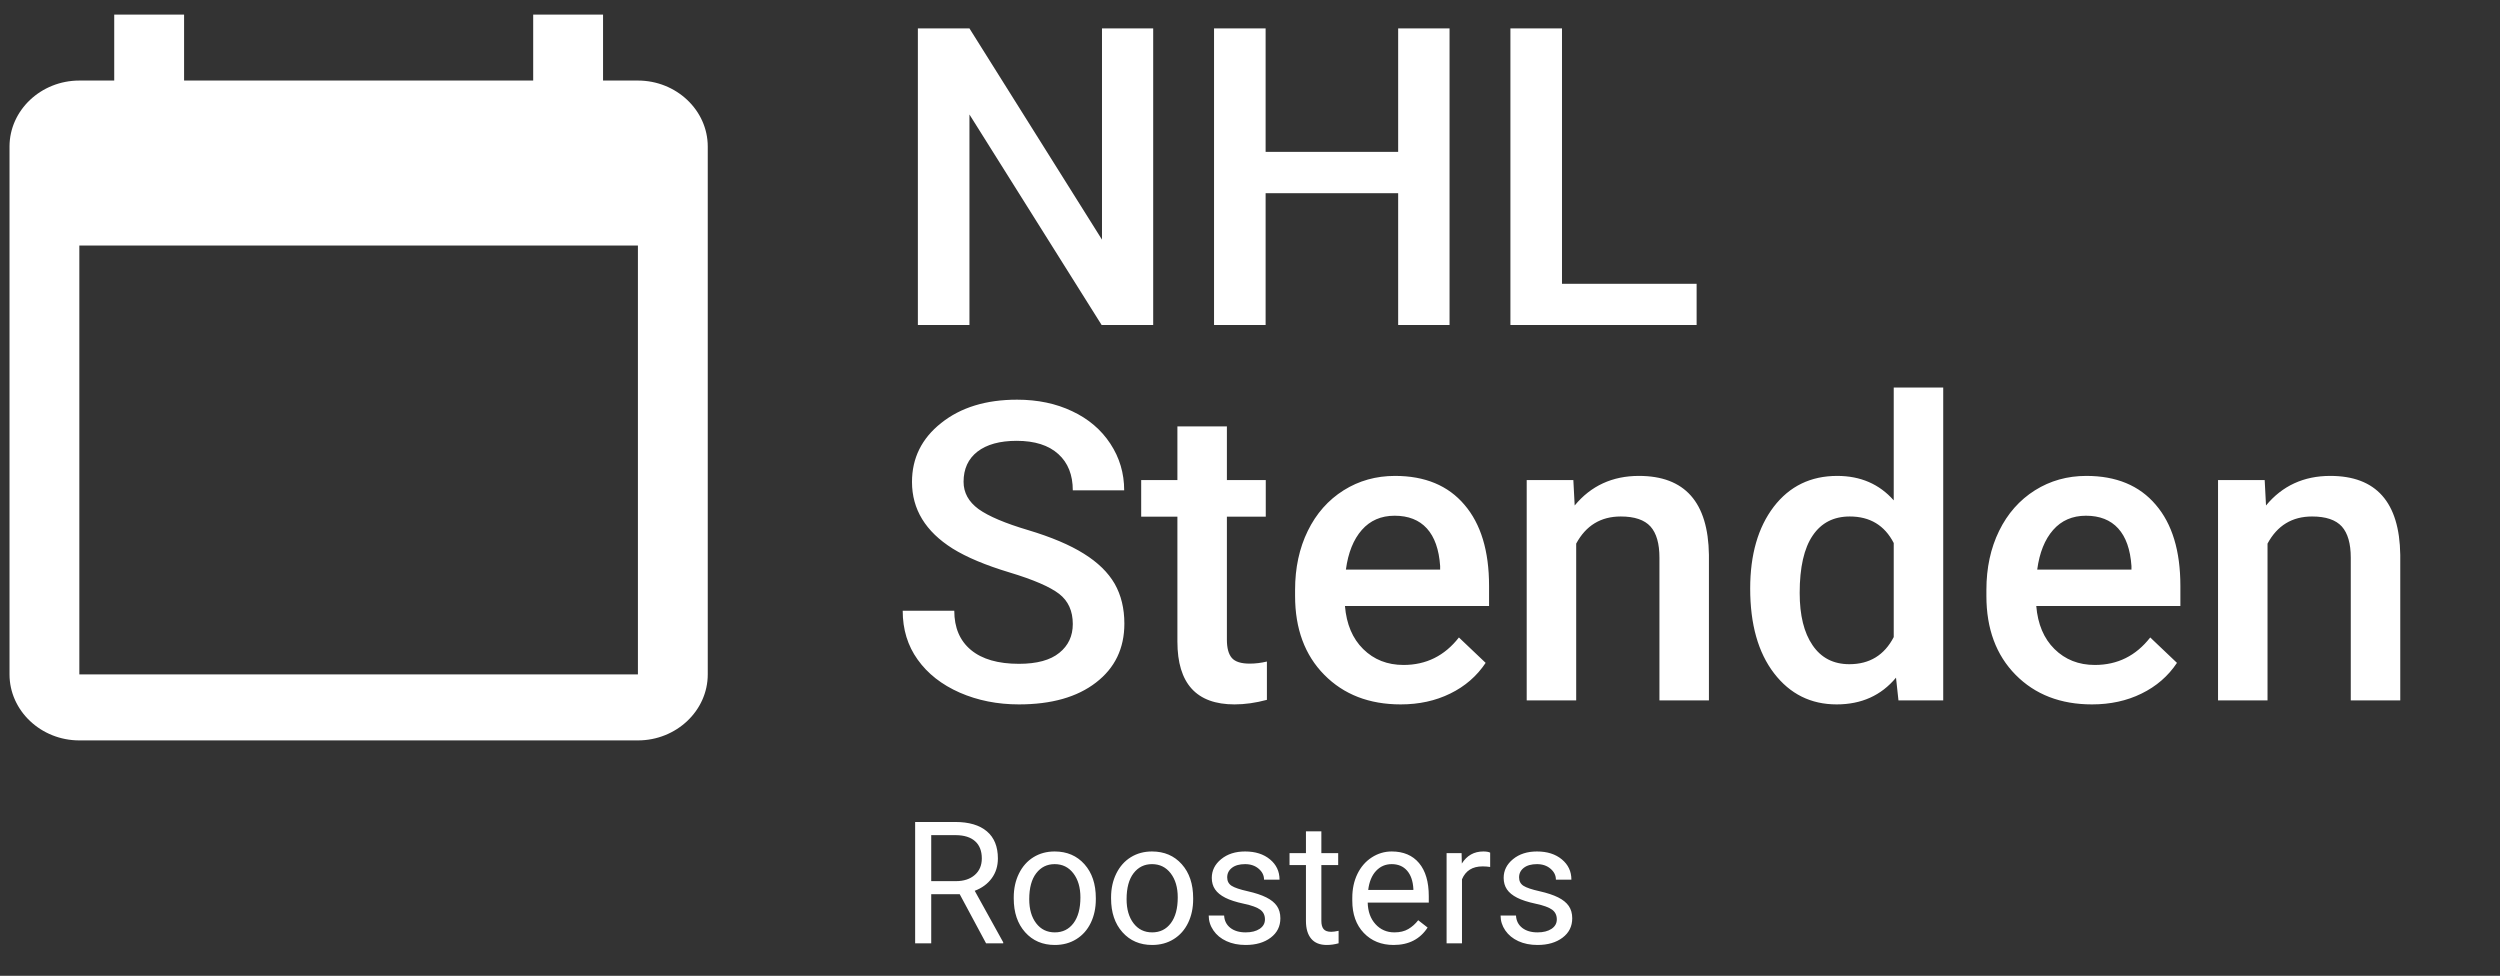
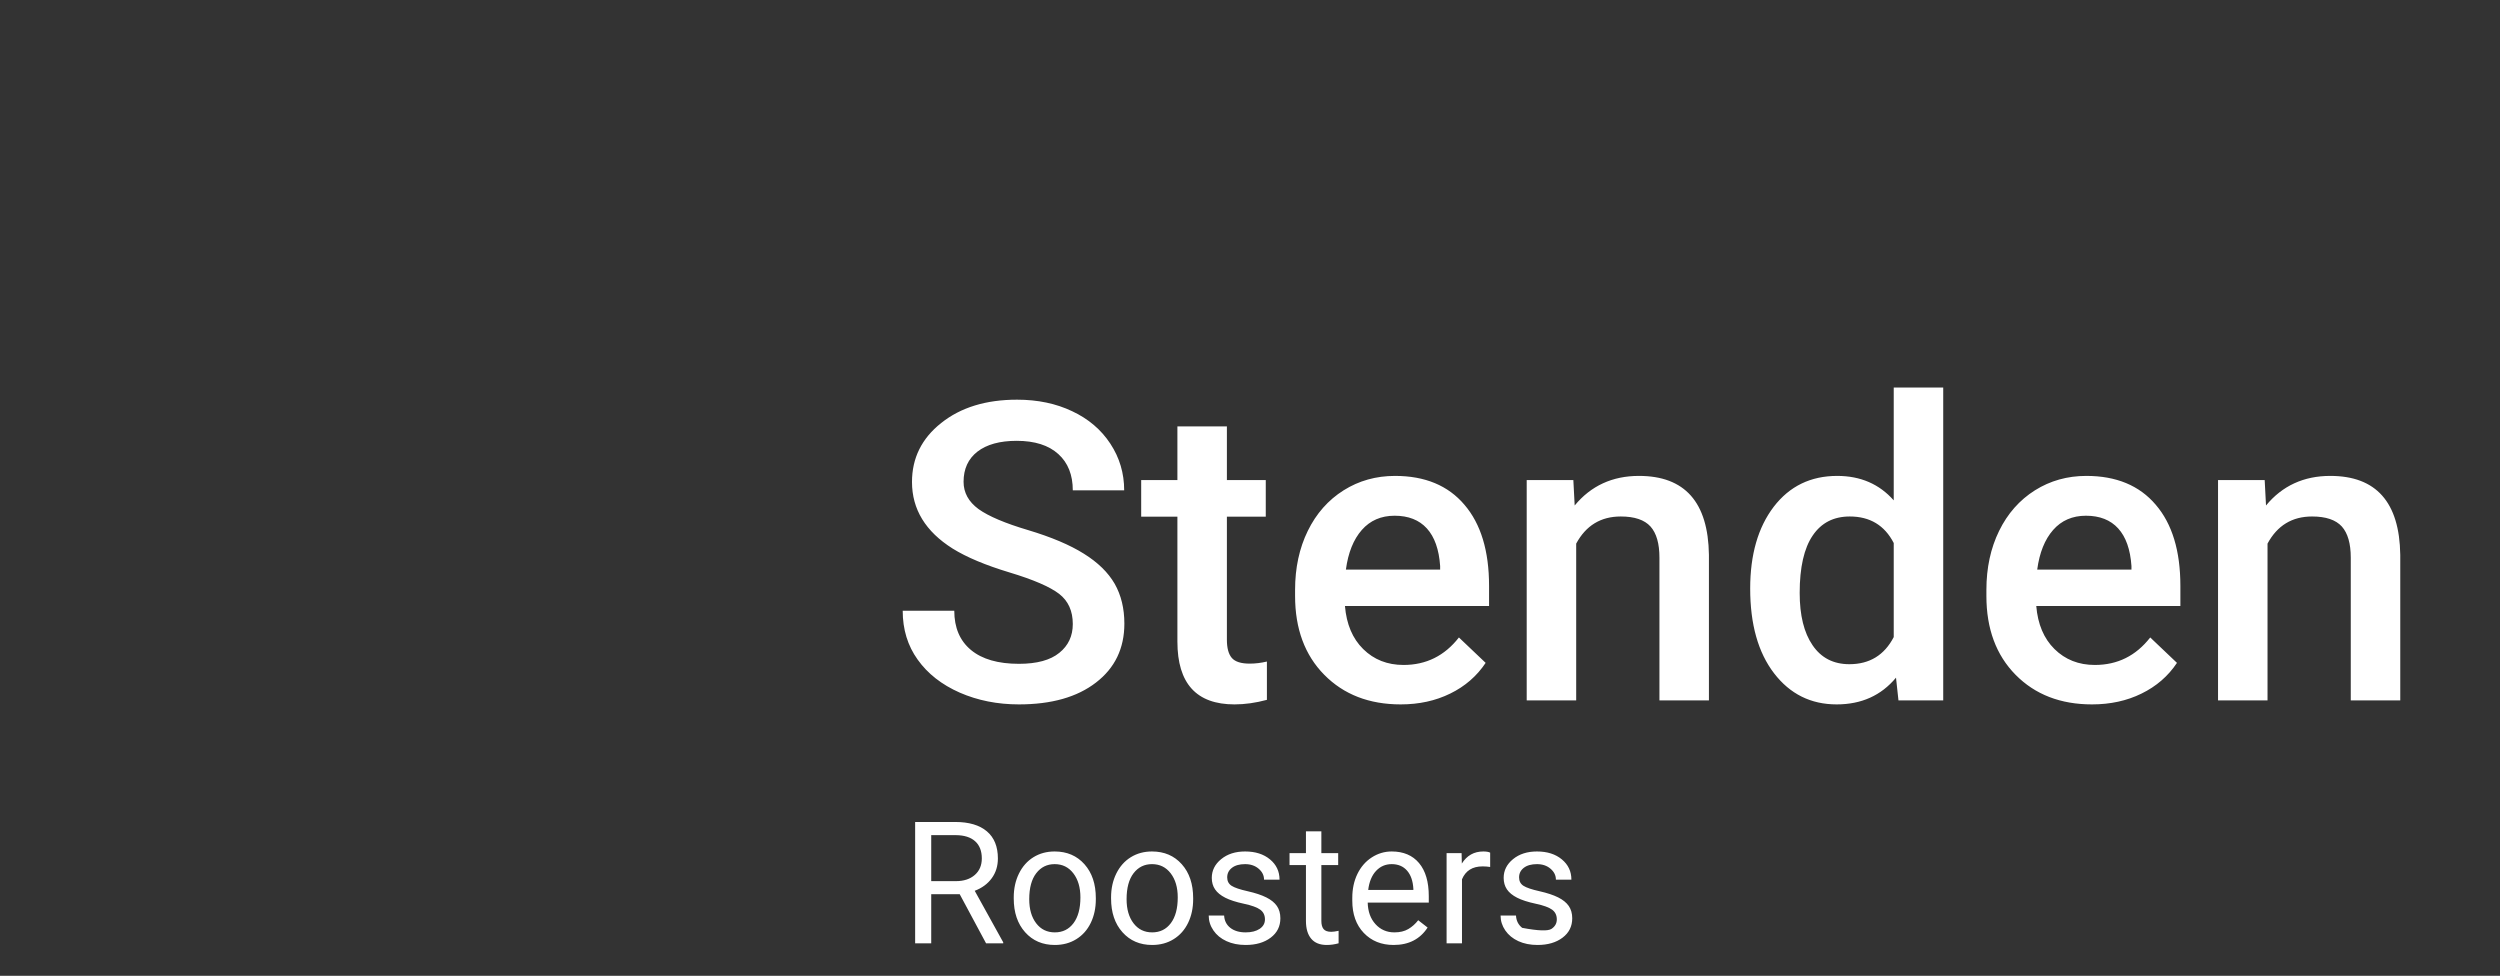
<svg xmlns="http://www.w3.org/2000/svg" id="nhl-logo" data-name="nhl-logo" fill="currentColor" viewBox="-25.124 23.522 131.843 51.461">
  <rect x="-25.124" y="23.522" width="131.843" height="51.461" fill="#333333" stroke="none" />
-   <path d="M 8.518 27.77 L 6.679 27.77 L 6.679 24.291 L 2.995 24.291 L 2.995 27.77 L -15.416 27.77 L -15.416 24.291 L -19.1 24.291 L -19.1 27.77 L -20.94 27.77 C -22.965 27.77 -24.622 29.336 -24.622 31.25 L -24.622 59.089 C -24.622 61.002 -22.965 62.569 -20.94 62.569 L 8.518 62.569 C 10.544 62.569 12.201 61.002 12.201 59.089 L 12.201 31.25 C 12.201 29.336 10.544 27.77 8.518 27.77 Z M 8.518 59.089 L -20.94 59.089 L -20.94 36.47 L 8.518 36.47 L 8.518 59.089 Z" style="fill: rgb(255, 255, 255);" />
-   <path d="M 25.489 70.681 L 23.986 70.681 L 23.986 73.269 L 23.138 73.269 L 23.138 66.871 L 25.256 66.871 Q 26.337 66.871 26.92 67.363 Q 27.502 67.855 27.502 68.795 Q 27.502 69.393 27.179 69.837 Q 26.856 70.281 26.28 70.5 L 27.783 73.216 L 27.783 73.269 L 26.878 73.269 Z M 23.986 69.991 L 25.283 69.991 Q 25.911 69.991 26.283 69.665 Q 26.654 69.34 26.654 68.795 Q 26.654 68.202 26.3 67.886 Q 25.946 67.569 25.278 67.565 L 23.986 67.565 Z M 28.338 70.848 Q 28.338 70.149 28.613 69.591 Q 28.887 69.033 29.377 68.729 Q 29.867 68.426 30.496 68.426 Q 31.467 68.426 32.067 69.099 Q 32.667 69.771 32.667 70.887 L 32.667 70.944 Q 32.667 71.639 32.401 72.19 Q 32.135 72.742 31.641 73.049 Q 31.146 73.357 30.505 73.357 Q 29.538 73.357 28.938 72.685 Q 28.338 72.012 28.338 70.905 Z M 29.155 70.944 Q 29.155 71.735 29.522 72.214 Q 29.889 72.693 30.505 72.693 Q 31.124 72.693 31.489 72.208 Q 31.854 71.722 31.854 70.848 Q 31.854 70.065 31.482 69.58 Q 31.111 69.094 30.496 69.094 Q 29.894 69.094 29.525 69.573 Q 29.155 70.052 29.155 70.944 Z M 33.471 70.848 Q 33.471 70.149 33.746 69.591 Q 34.021 69.033 34.511 68.729 Q 35.001 68.426 35.629 68.426 Q 36.6 68.426 37.2 69.099 Q 37.8 69.771 37.8 70.887 L 37.8 70.944 Q 37.8 71.639 37.534 72.19 Q 37.268 72.742 36.774 73.049 Q 36.28 73.357 35.638 73.357 Q 34.671 73.357 34.071 72.685 Q 33.471 72.012 33.471 70.905 Z M 34.289 70.944 Q 34.289 71.735 34.656 72.214 Q 35.023 72.693 35.638 72.693 Q 36.258 72.693 36.622 72.208 Q 36.987 71.722 36.987 70.848 Q 36.987 70.065 36.616 69.58 Q 36.244 69.094 35.629 69.094 Q 35.027 69.094 34.658 69.573 Q 34.289 70.052 34.289 70.944 Z M 41.586 72.008 Q 41.586 71.678 41.338 71.496 Q 41.09 71.313 40.472 71.182 Q 39.855 71.05 39.492 70.865 Q 39.13 70.681 38.956 70.426 Q 38.782 70.171 38.782 69.819 Q 38.782 69.235 39.277 68.831 Q 39.771 68.426 40.54 68.426 Q 41.349 68.426 41.852 68.844 Q 42.355 69.261 42.355 69.912 L 41.538 69.912 Q 41.538 69.578 41.254 69.336 Q 40.971 69.094 40.54 69.094 Q 40.096 69.094 39.846 69.288 Q 39.595 69.481 39.595 69.793 Q 39.595 70.087 39.828 70.237 Q 40.061 70.386 40.67 70.522 Q 41.278 70.659 41.656 70.848 Q 42.034 71.037 42.217 71.302 Q 42.399 71.568 42.399 71.951 Q 42.399 72.588 41.889 72.972 Q 41.38 73.357 40.567 73.357 Q 39.995 73.357 39.556 73.155 Q 39.116 72.953 38.868 72.59 Q 38.62 72.227 38.62 71.806 L 39.433 71.806 Q 39.455 72.214 39.76 72.454 Q 40.066 72.693 40.567 72.693 Q 41.028 72.693 41.307 72.507 Q 41.586 72.32 41.586 72.008 Z M 44.561 67.363 L 44.561 68.514 L 45.448 68.514 L 45.448 69.143 L 44.561 69.143 L 44.561 72.091 Q 44.561 72.377 44.679 72.52 Q 44.798 72.663 45.084 72.663 Q 45.224 72.663 45.47 72.61 L 45.47 73.269 Q 45.15 73.357 44.846 73.357 Q 44.301 73.357 44.025 73.027 Q 43.748 72.698 43.748 72.091 L 43.748 69.143 L 42.882 69.143 L 42.882 68.514 L 43.748 68.514 L 43.748 67.363 Z M 48.371 73.357 Q 47.405 73.357 46.798 72.722 Q 46.192 72.087 46.192 71.023 L 46.192 70.874 Q 46.192 70.166 46.462 69.611 Q 46.732 69.055 47.218 68.74 Q 47.704 68.426 48.27 68.426 Q 49.198 68.426 49.712 69.037 Q 50.226 69.648 50.226 70.786 L 50.226 71.124 L 47.005 71.124 Q 47.022 71.828 47.416 72.26 Q 47.809 72.693 48.415 72.693 Q 48.846 72.693 49.145 72.518 Q 49.444 72.342 49.668 72.052 L 50.164 72.438 Q 49.567 73.357 48.371 73.357 Z M 48.27 69.094 Q 47.778 69.094 47.444 69.452 Q 47.11 69.811 47.031 70.456 L 49.413 70.456 L 49.413 70.395 Q 49.378 69.775 49.079 69.435 Q 48.78 69.094 48.27 69.094 Z M 53.463 69.244 Q 53.278 69.213 53.063 69.213 Q 52.263 69.213 51.977 69.894 L 51.977 73.269 L 51.165 73.269 L 51.165 68.514 L 51.956 68.514 L 51.969 69.063 Q 52.369 68.426 53.102 68.426 Q 53.34 68.426 53.463 68.488 Z M 56.978 72.008 Q 56.978 71.678 56.73 71.496 Q 56.482 71.313 55.864 71.182 Q 55.247 71.05 54.884 70.865 Q 54.522 70.681 54.348 70.426 Q 54.175 70.171 54.175 69.819 Q 54.175 69.235 54.669 68.831 Q 55.163 68.426 55.932 68.426 Q 56.741 68.426 57.244 68.844 Q 57.747 69.261 57.747 69.912 L 56.93 69.912 Q 56.93 69.578 56.646 69.336 Q 56.363 69.094 55.932 69.094 Q 55.489 69.094 55.238 69.288 Q 54.988 69.481 54.988 69.793 Q 54.988 70.087 55.22 70.237 Q 55.453 70.386 56.062 70.522 Q 56.671 70.659 57.049 70.848 Q 57.426 71.037 57.609 71.302 Q 57.791 71.568 57.791 71.951 Q 57.791 72.588 57.281 72.972 Q 56.772 73.357 55.959 73.357 Q 55.387 73.357 54.948 73.155 Q 54.509 72.953 54.26 72.59 Q 54.012 72.227 54.012 71.806 L 54.825 71.806 Q 54.847 72.214 55.152 72.454 Q 55.458 72.693 55.959 72.693 Q 56.42 72.693 56.699 72.507 Q 56.978 72.32 56.978 72.008 Z" style="white-space: pre; fill: rgb(255, 255, 255);" />
-   <path d="M 38.382 19.204 L 38.382 34.844 L 35.662 34.844 L 28.692 23.744 L 28.692 34.844 L 25.972 34.844 L 25.972 19.204 L 28.692 19.204 L 35.682 30.344 L 35.682 19.204 L 38.382 19.204 ZM 54.011 19.204 L 54.011 34.844 L 51.301 34.844 L 51.301 27.894 L 44.311 27.894 L 44.311 34.844 L 41.591 34.844 L 41.591 19.204 L 44.311 19.204 L 44.311 25.714 L 51.301 25.714 L 51.301 19.204 L 54.011 19.204 ZM 59.941 19.204 L 59.941 32.674 L 67.041 32.674 L 67.041 34.844 L 57.221 34.844 L 57.221 19.204 L 59.941 19.204 Z" transform="matrix(1, 0, 0, 1, -2.69, 5.816)" style="white-space: pre; fill: rgb(255, 255, 255);" />
+   <path d="M 25.489 70.681 L 23.986 70.681 L 23.986 73.269 L 23.138 73.269 L 23.138 66.871 L 25.256 66.871 Q 26.337 66.871 26.92 67.363 Q 27.502 67.855 27.502 68.795 Q 27.502 69.393 27.179 69.837 Q 26.856 70.281 26.28 70.5 L 27.783 73.216 L 27.783 73.269 L 26.878 73.269 Z M 23.986 69.991 L 25.283 69.991 Q 25.911 69.991 26.283 69.665 Q 26.654 69.34 26.654 68.795 Q 26.654 68.202 26.3 67.886 Q 25.946 67.569 25.278 67.565 L 23.986 67.565 Z M 28.338 70.848 Q 28.338 70.149 28.613 69.591 Q 28.887 69.033 29.377 68.729 Q 29.867 68.426 30.496 68.426 Q 31.467 68.426 32.067 69.099 Q 32.667 69.771 32.667 70.887 L 32.667 70.944 Q 32.667 71.639 32.401 72.19 Q 32.135 72.742 31.641 73.049 Q 31.146 73.357 30.505 73.357 Q 29.538 73.357 28.938 72.685 Q 28.338 72.012 28.338 70.905 Z M 29.155 70.944 Q 29.155 71.735 29.522 72.214 Q 29.889 72.693 30.505 72.693 Q 31.124 72.693 31.489 72.208 Q 31.854 71.722 31.854 70.848 Q 31.854 70.065 31.482 69.58 Q 31.111 69.094 30.496 69.094 Q 29.894 69.094 29.525 69.573 Q 29.155 70.052 29.155 70.944 Z M 33.471 70.848 Q 33.471 70.149 33.746 69.591 Q 34.021 69.033 34.511 68.729 Q 35.001 68.426 35.629 68.426 Q 36.6 68.426 37.2 69.099 Q 37.8 69.771 37.8 70.887 L 37.8 70.944 Q 37.8 71.639 37.534 72.19 Q 37.268 72.742 36.774 73.049 Q 36.28 73.357 35.638 73.357 Q 34.671 73.357 34.071 72.685 Q 33.471 72.012 33.471 70.905 Z M 34.289 70.944 Q 34.289 71.735 34.656 72.214 Q 35.023 72.693 35.638 72.693 Q 36.258 72.693 36.622 72.208 Q 36.987 71.722 36.987 70.848 Q 36.987 70.065 36.616 69.58 Q 36.244 69.094 35.629 69.094 Q 35.027 69.094 34.658 69.573 Q 34.289 70.052 34.289 70.944 Z M 41.586 72.008 Q 41.586 71.678 41.338 71.496 Q 41.09 71.313 40.472 71.182 Q 39.855 71.05 39.492 70.865 Q 39.13 70.681 38.956 70.426 Q 38.782 70.171 38.782 69.819 Q 38.782 69.235 39.277 68.831 Q 39.771 68.426 40.54 68.426 Q 41.349 68.426 41.852 68.844 Q 42.355 69.261 42.355 69.912 L 41.538 69.912 Q 41.538 69.578 41.254 69.336 Q 40.971 69.094 40.54 69.094 Q 40.096 69.094 39.846 69.288 Q 39.595 69.481 39.595 69.793 Q 39.595 70.087 39.828 70.237 Q 40.061 70.386 40.67 70.522 Q 41.278 70.659 41.656 70.848 Q 42.034 71.037 42.217 71.302 Q 42.399 71.568 42.399 71.951 Q 42.399 72.588 41.889 72.972 Q 41.38 73.357 40.567 73.357 Q 39.995 73.357 39.556 73.155 Q 39.116 72.953 38.868 72.59 Q 38.62 72.227 38.62 71.806 L 39.433 71.806 Q 39.455 72.214 39.76 72.454 Q 40.066 72.693 40.567 72.693 Q 41.028 72.693 41.307 72.507 Q 41.586 72.32 41.586 72.008 Z M 44.561 67.363 L 44.561 68.514 L 45.448 68.514 L 45.448 69.143 L 44.561 69.143 L 44.561 72.091 Q 44.561 72.377 44.679 72.52 Q 44.798 72.663 45.084 72.663 Q 45.224 72.663 45.47 72.61 L 45.47 73.269 Q 45.15 73.357 44.846 73.357 Q 44.301 73.357 44.025 73.027 Q 43.748 72.698 43.748 72.091 L 43.748 69.143 L 42.882 69.143 L 42.882 68.514 L 43.748 68.514 L 43.748 67.363 Z M 48.371 73.357 Q 47.405 73.357 46.798 72.722 Q 46.192 72.087 46.192 71.023 L 46.192 70.874 Q 46.192 70.166 46.462 69.611 Q 46.732 69.055 47.218 68.74 Q 47.704 68.426 48.27 68.426 Q 49.198 68.426 49.712 69.037 Q 50.226 69.648 50.226 70.786 L 50.226 71.124 L 47.005 71.124 Q 47.022 71.828 47.416 72.26 Q 47.809 72.693 48.415 72.693 Q 48.846 72.693 49.145 72.518 Q 49.444 72.342 49.668 72.052 L 50.164 72.438 Q 49.567 73.357 48.371 73.357 Z M 48.27 69.094 Q 47.778 69.094 47.444 69.452 Q 47.11 69.811 47.031 70.456 L 49.413 70.456 L 49.413 70.395 Q 49.378 69.775 49.079 69.435 Q 48.78 69.094 48.27 69.094 Z M 53.463 69.244 Q 53.278 69.213 53.063 69.213 Q 52.263 69.213 51.977 69.894 L 51.977 73.269 L 51.165 73.269 L 51.165 68.514 L 51.956 68.514 L 51.969 69.063 Q 52.369 68.426 53.102 68.426 Q 53.34 68.426 53.463 68.488 Z M 56.978 72.008 Q 56.978 71.678 56.73 71.496 Q 56.482 71.313 55.864 71.182 Q 55.247 71.05 54.884 70.865 Q 54.522 70.681 54.348 70.426 Q 54.175 70.171 54.175 69.819 Q 54.175 69.235 54.669 68.831 Q 55.163 68.426 55.932 68.426 Q 56.741 68.426 57.244 68.844 Q 57.747 69.261 57.747 69.912 L 56.93 69.912 Q 56.93 69.578 56.646 69.336 Q 56.363 69.094 55.932 69.094 Q 55.489 69.094 55.238 69.288 Q 54.988 69.481 54.988 69.793 Q 54.988 70.087 55.22 70.237 Q 55.453 70.386 56.062 70.522 Q 56.671 70.659 57.049 70.848 Q 57.426 71.037 57.609 71.302 Q 57.791 71.568 57.791 71.951 Q 57.791 72.588 57.281 72.972 Q 56.772 73.357 55.959 73.357 Q 55.387 73.357 54.948 73.155 Q 54.509 72.953 54.26 72.59 Q 54.012 72.227 54.012 71.806 L 54.825 71.806 Q 54.847 72.214 55.152 72.454 Q 56.42 72.693 56.699 72.507 Q 56.978 72.32 56.978 72.008 Z" style="white-space: pre; fill: rgb(255, 255, 255);" />
  <path d="M 34.142 50.614 C 34.142 49.927 33.902 49.397 33.422 49.024 C 32.935 48.651 32.062 48.274 30.802 47.894 C 29.542 47.514 28.542 47.094 27.802 46.634 C 26.375 45.734 25.662 44.564 25.662 43.124 C 25.662 41.864 26.175 40.827 27.202 40.014 C 28.229 39.194 29.562 38.784 31.202 38.784 C 32.289 38.784 33.259 38.987 34.112 39.394 C 34.965 39.794 35.635 40.364 36.122 41.104 C 36.609 41.844 36.852 42.664 36.852 43.564 L 34.142 43.564 C 34.142 42.751 33.889 42.114 33.382 41.654 C 32.869 41.187 32.135 40.954 31.182 40.954 C 30.295 40.954 29.605 41.144 29.112 41.524 C 28.625 41.904 28.382 42.434 28.382 43.114 C 28.382 43.687 28.645 44.167 29.172 44.554 C 29.705 44.934 30.579 45.304 31.792 45.664 C 33.012 46.031 33.989 46.444 34.722 46.904 C 35.462 47.364 36.005 47.894 36.352 48.494 C 36.692 49.094 36.862 49.794 36.862 50.594 C 36.862 51.901 36.362 52.937 35.362 53.704 C 34.369 54.471 33.015 54.854 31.302 54.854 C 30.169 54.854 29.129 54.647 28.182 54.234 C 27.229 53.814 26.489 53.234 25.962 52.494 C 25.435 51.761 25.172 50.901 25.172 49.914 L 27.892 49.914 C 27.892 50.807 28.185 51.497 28.772 51.984 C 29.359 52.471 30.202 52.714 31.302 52.714 C 32.249 52.714 32.959 52.521 33.432 52.134 C 33.905 51.754 34.142 51.247 34.142 50.614 ZM 39.659 40.194 L 42.269 40.194 L 42.269 43.024 L 44.319 43.024 L 44.319 44.954 L 42.269 44.954 L 42.269 51.444 C 42.269 51.884 42.356 52.204 42.529 52.404 C 42.703 52.604 43.016 52.704 43.469 52.704 C 43.769 52.704 44.073 52.667 44.379 52.594 L 44.379 54.614 C 43.786 54.774 43.216 54.854 42.669 54.854 C 40.663 54.854 39.659 53.751 39.659 51.544 L 39.659 44.954 L 37.749 44.954 L 37.749 43.024 L 39.659 43.024 L 39.659 40.194 ZM 51.435 54.854 C 49.775 54.854 48.431 54.334 47.405 53.294 C 46.378 52.254 45.865 50.867 45.865 49.134 L 45.865 48.814 C 45.865 47.654 46.088 46.617 46.535 45.704 C 46.981 44.791 47.611 44.077 48.425 43.564 C 49.231 43.057 50.135 42.804 51.135 42.804 C 52.715 42.804 53.935 43.311 54.795 44.324 C 55.661 45.331 56.095 46.757 56.095 48.604 L 56.095 49.664 L 48.495 49.664 C 48.575 50.624 48.895 51.381 49.455 51.934 C 50.021 52.494 50.731 52.774 51.585 52.774 C 52.778 52.774 53.751 52.291 54.505 51.324 L 55.915 52.664 C 55.448 53.364 54.825 53.904 54.045 54.284 C 53.271 54.664 52.401 54.854 51.435 54.854 Z M 51.115 44.904 C 50.401 44.904 49.825 45.154 49.385 45.654 C 48.945 46.154 48.665 46.851 48.545 47.744 L 53.515 47.744 L 53.515 47.554 C 53.455 46.681 53.221 46.021 52.815 45.574 C 52.408 45.127 51.841 44.904 51.115 44.904 ZM 58.08 43.024 L 60.54 43.024 L 60.61 44.364 C 61.47 43.324 62.6 42.804 64 42.804 C 66.42 42.804 67.65 44.191 67.69 46.964 L 67.69 54.644 L 65.08 54.644 L 65.08 47.114 C 65.08 46.374 64.924 45.827 64.61 45.474 C 64.29 45.121 63.767 44.944 63.04 44.944 C 61.987 44.944 61.204 45.421 60.69 46.374 L 60.69 54.644 L 58.08 54.644 L 58.08 43.024 ZM 69.866 48.744 C 69.866 46.957 70.279 45.521 71.106 44.434 C 71.939 43.347 73.056 42.804 74.456 42.804 C 75.682 42.804 76.676 43.234 77.436 44.094 L 77.436 38.144 L 80.046 38.144 L 80.046 54.644 L 77.686 54.644 L 77.556 53.444 C 76.776 54.384 75.732 54.854 74.426 54.854 C 73.066 54.854 71.966 54.307 71.126 53.214 C 70.286 52.121 69.866 50.631 69.866 48.744 Z M 72.476 48.974 C 72.476 50.154 72.702 51.074 73.156 51.734 C 73.609 52.401 74.256 52.734 75.096 52.734 C 76.162 52.734 76.942 52.257 77.436 51.304 L 77.436 46.344 C 76.956 45.411 76.182 44.944 75.116 44.944 C 74.269 44.944 73.619 45.277 73.166 45.944 C 72.706 46.617 72.476 47.627 72.476 48.974 ZM 87.893 54.854 C 86.233 54.854 84.89 54.334 83.863 53.294 C 82.837 52.254 82.323 50.867 82.323 49.134 L 82.323 48.814 C 82.323 47.654 82.547 46.617 82.993 45.704 C 83.44 44.791 84.07 44.077 84.883 43.564 C 85.69 43.057 86.593 42.804 87.593 42.804 C 89.173 42.804 90.393 43.311 91.253 44.324 C 92.12 45.331 92.553 46.757 92.553 48.604 L 92.553 49.664 L 84.953 49.664 C 85.033 50.624 85.353 51.381 85.913 51.934 C 86.48 52.494 87.19 52.774 88.043 52.774 C 89.237 52.774 90.21 52.291 90.963 51.324 L 92.373 52.664 C 91.907 53.364 91.283 53.904 90.503 54.284 C 89.73 54.664 88.86 54.854 87.893 54.854 Z M 87.573 44.904 C 86.86 44.904 86.283 45.154 85.843 45.654 C 85.403 46.154 85.123 46.851 85.003 47.744 L 89.973 47.744 L 89.973 47.554 C 89.913 46.681 89.68 46.021 89.273 45.574 C 88.867 45.127 88.3 44.904 87.573 44.904 ZM 94.539 43.024 L 96.999 43.024 L 97.069 44.364 C 97.929 43.324 99.059 42.804 100.459 42.804 C 102.879 42.804 104.109 44.191 104.149 46.964 L 104.149 54.644 L 101.539 54.644 L 101.539 47.114 C 101.539 46.374 101.382 45.827 101.069 45.474 C 100.749 45.121 100.226 44.944 99.499 44.944 C 98.446 44.944 97.662 45.421 97.149 46.374 L 97.149 54.644 L 94.539 54.644 L 94.539 43.024 Z" transform="matrix(1, 0, 0, 1, -2.69, 5.816)" style="white-space: pre; fill: rgb(255, 255, 255);" />
</svg>